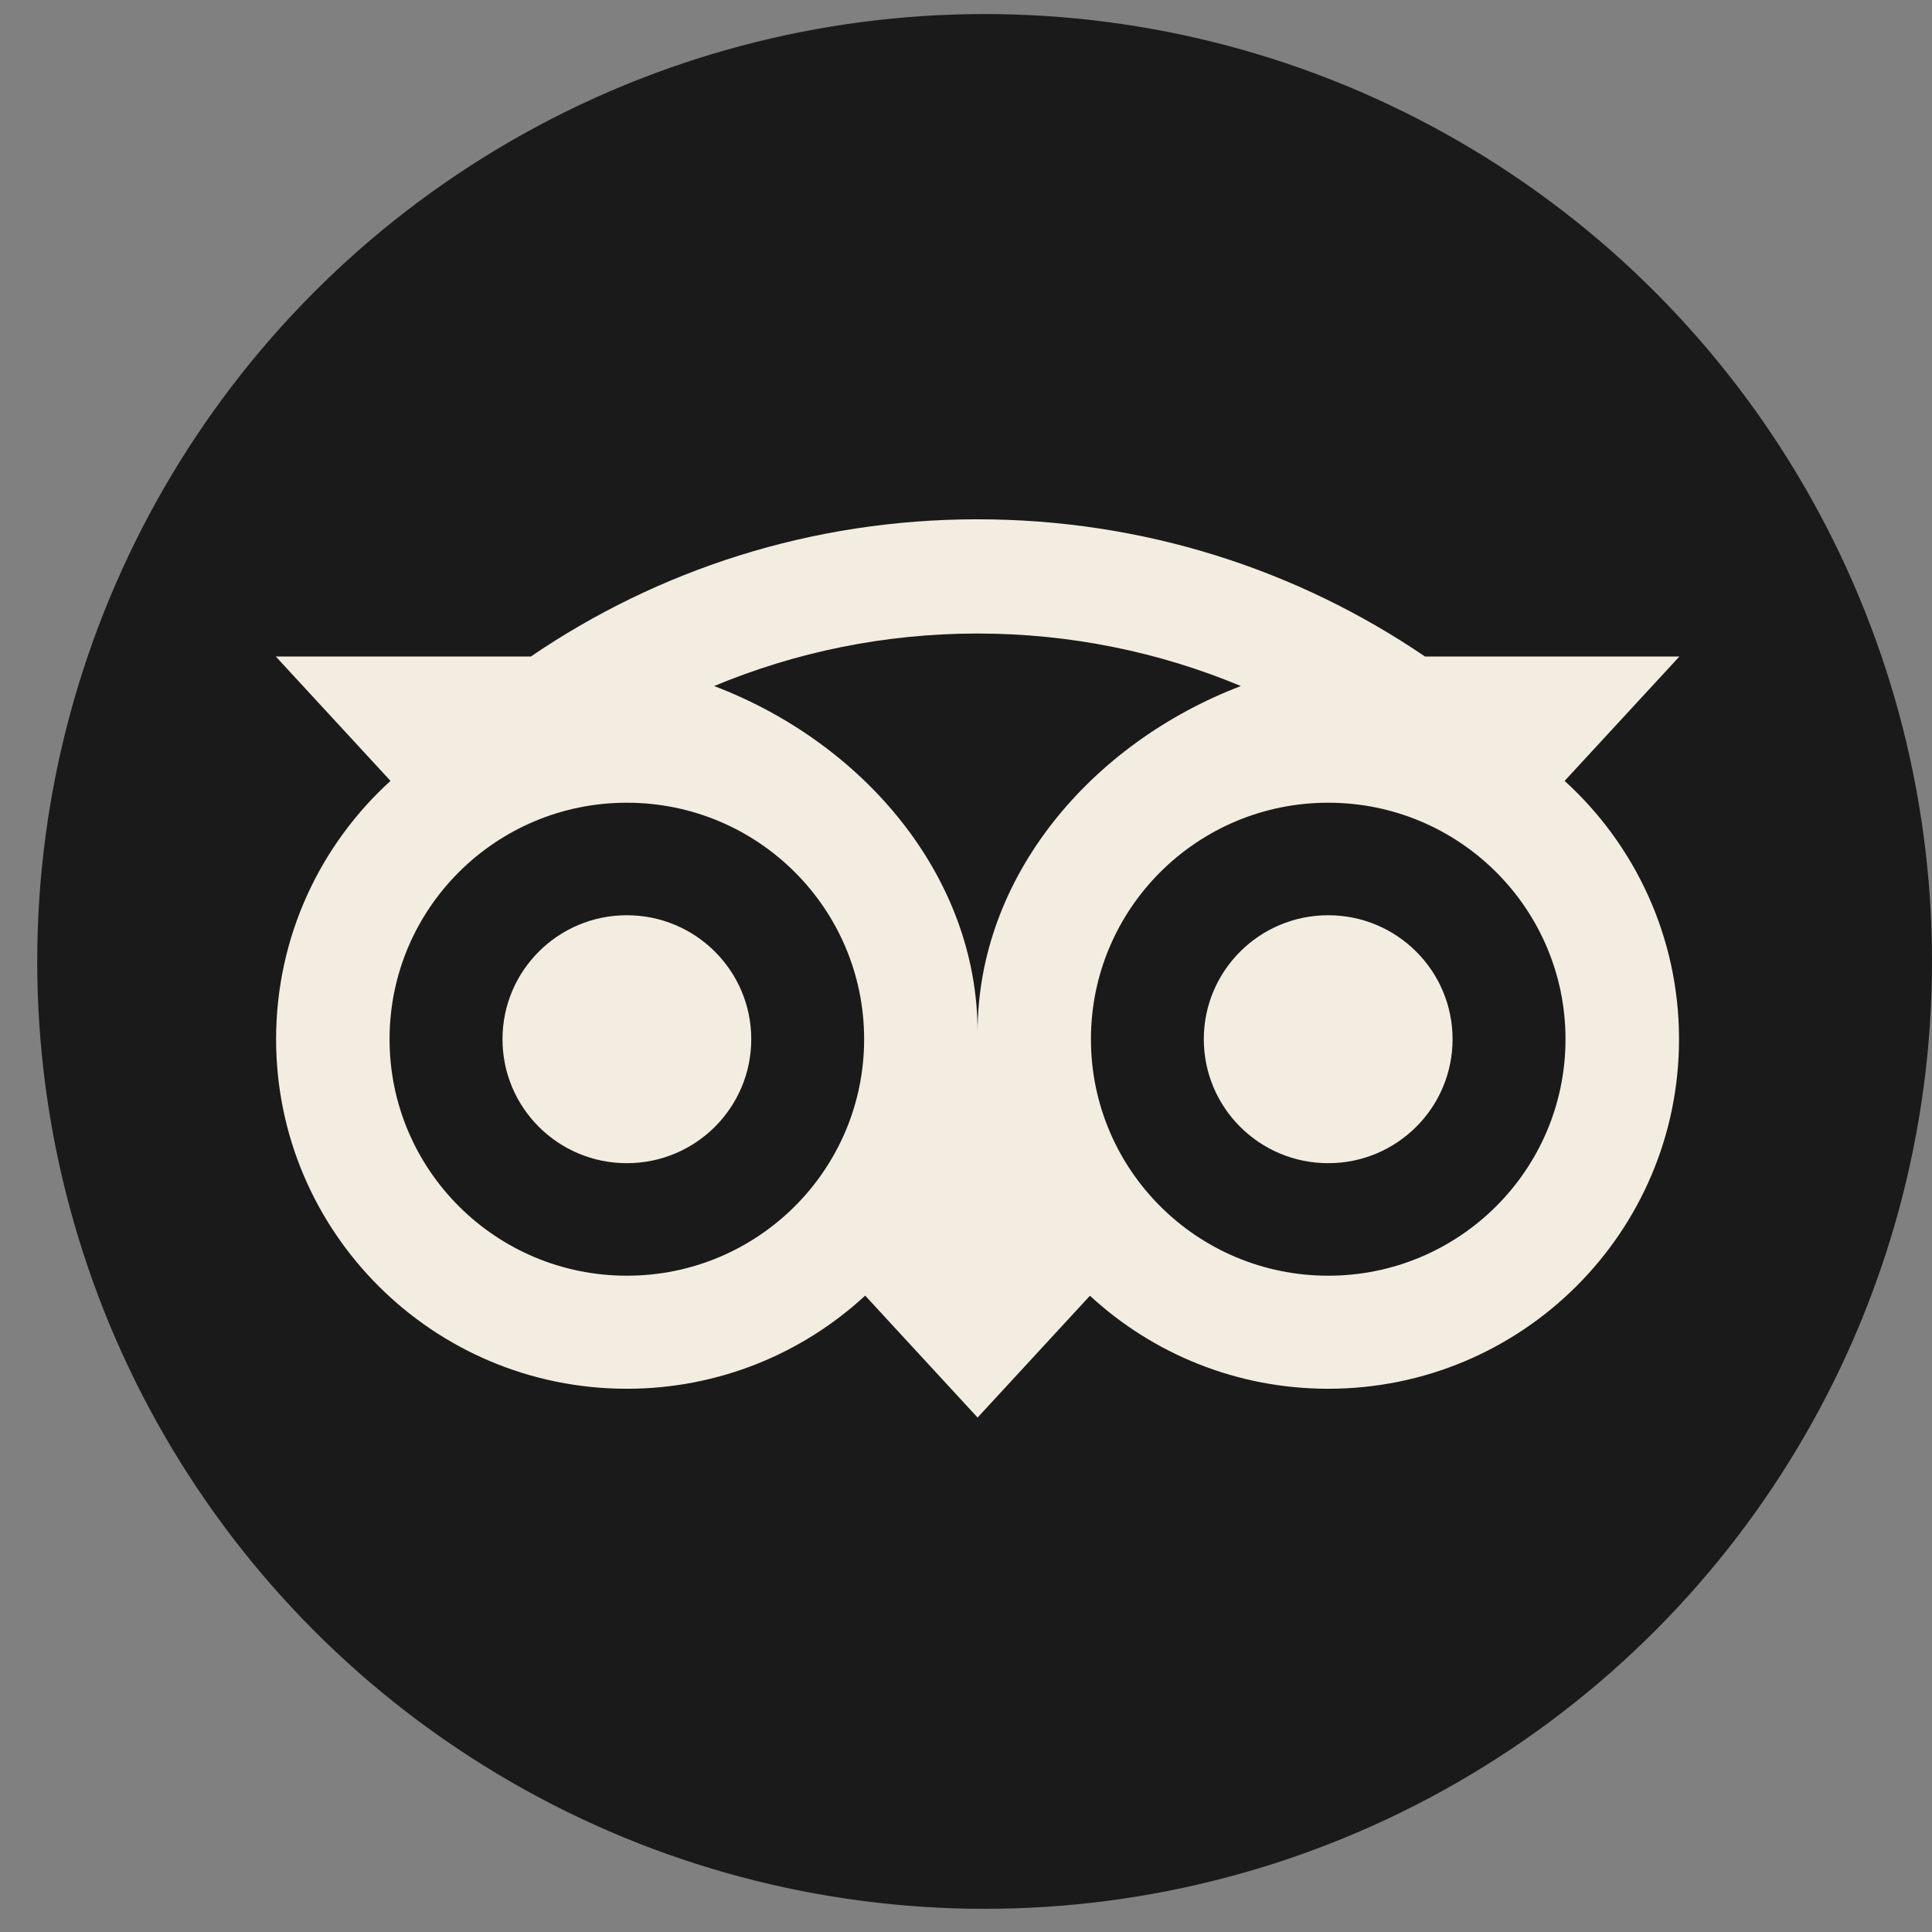
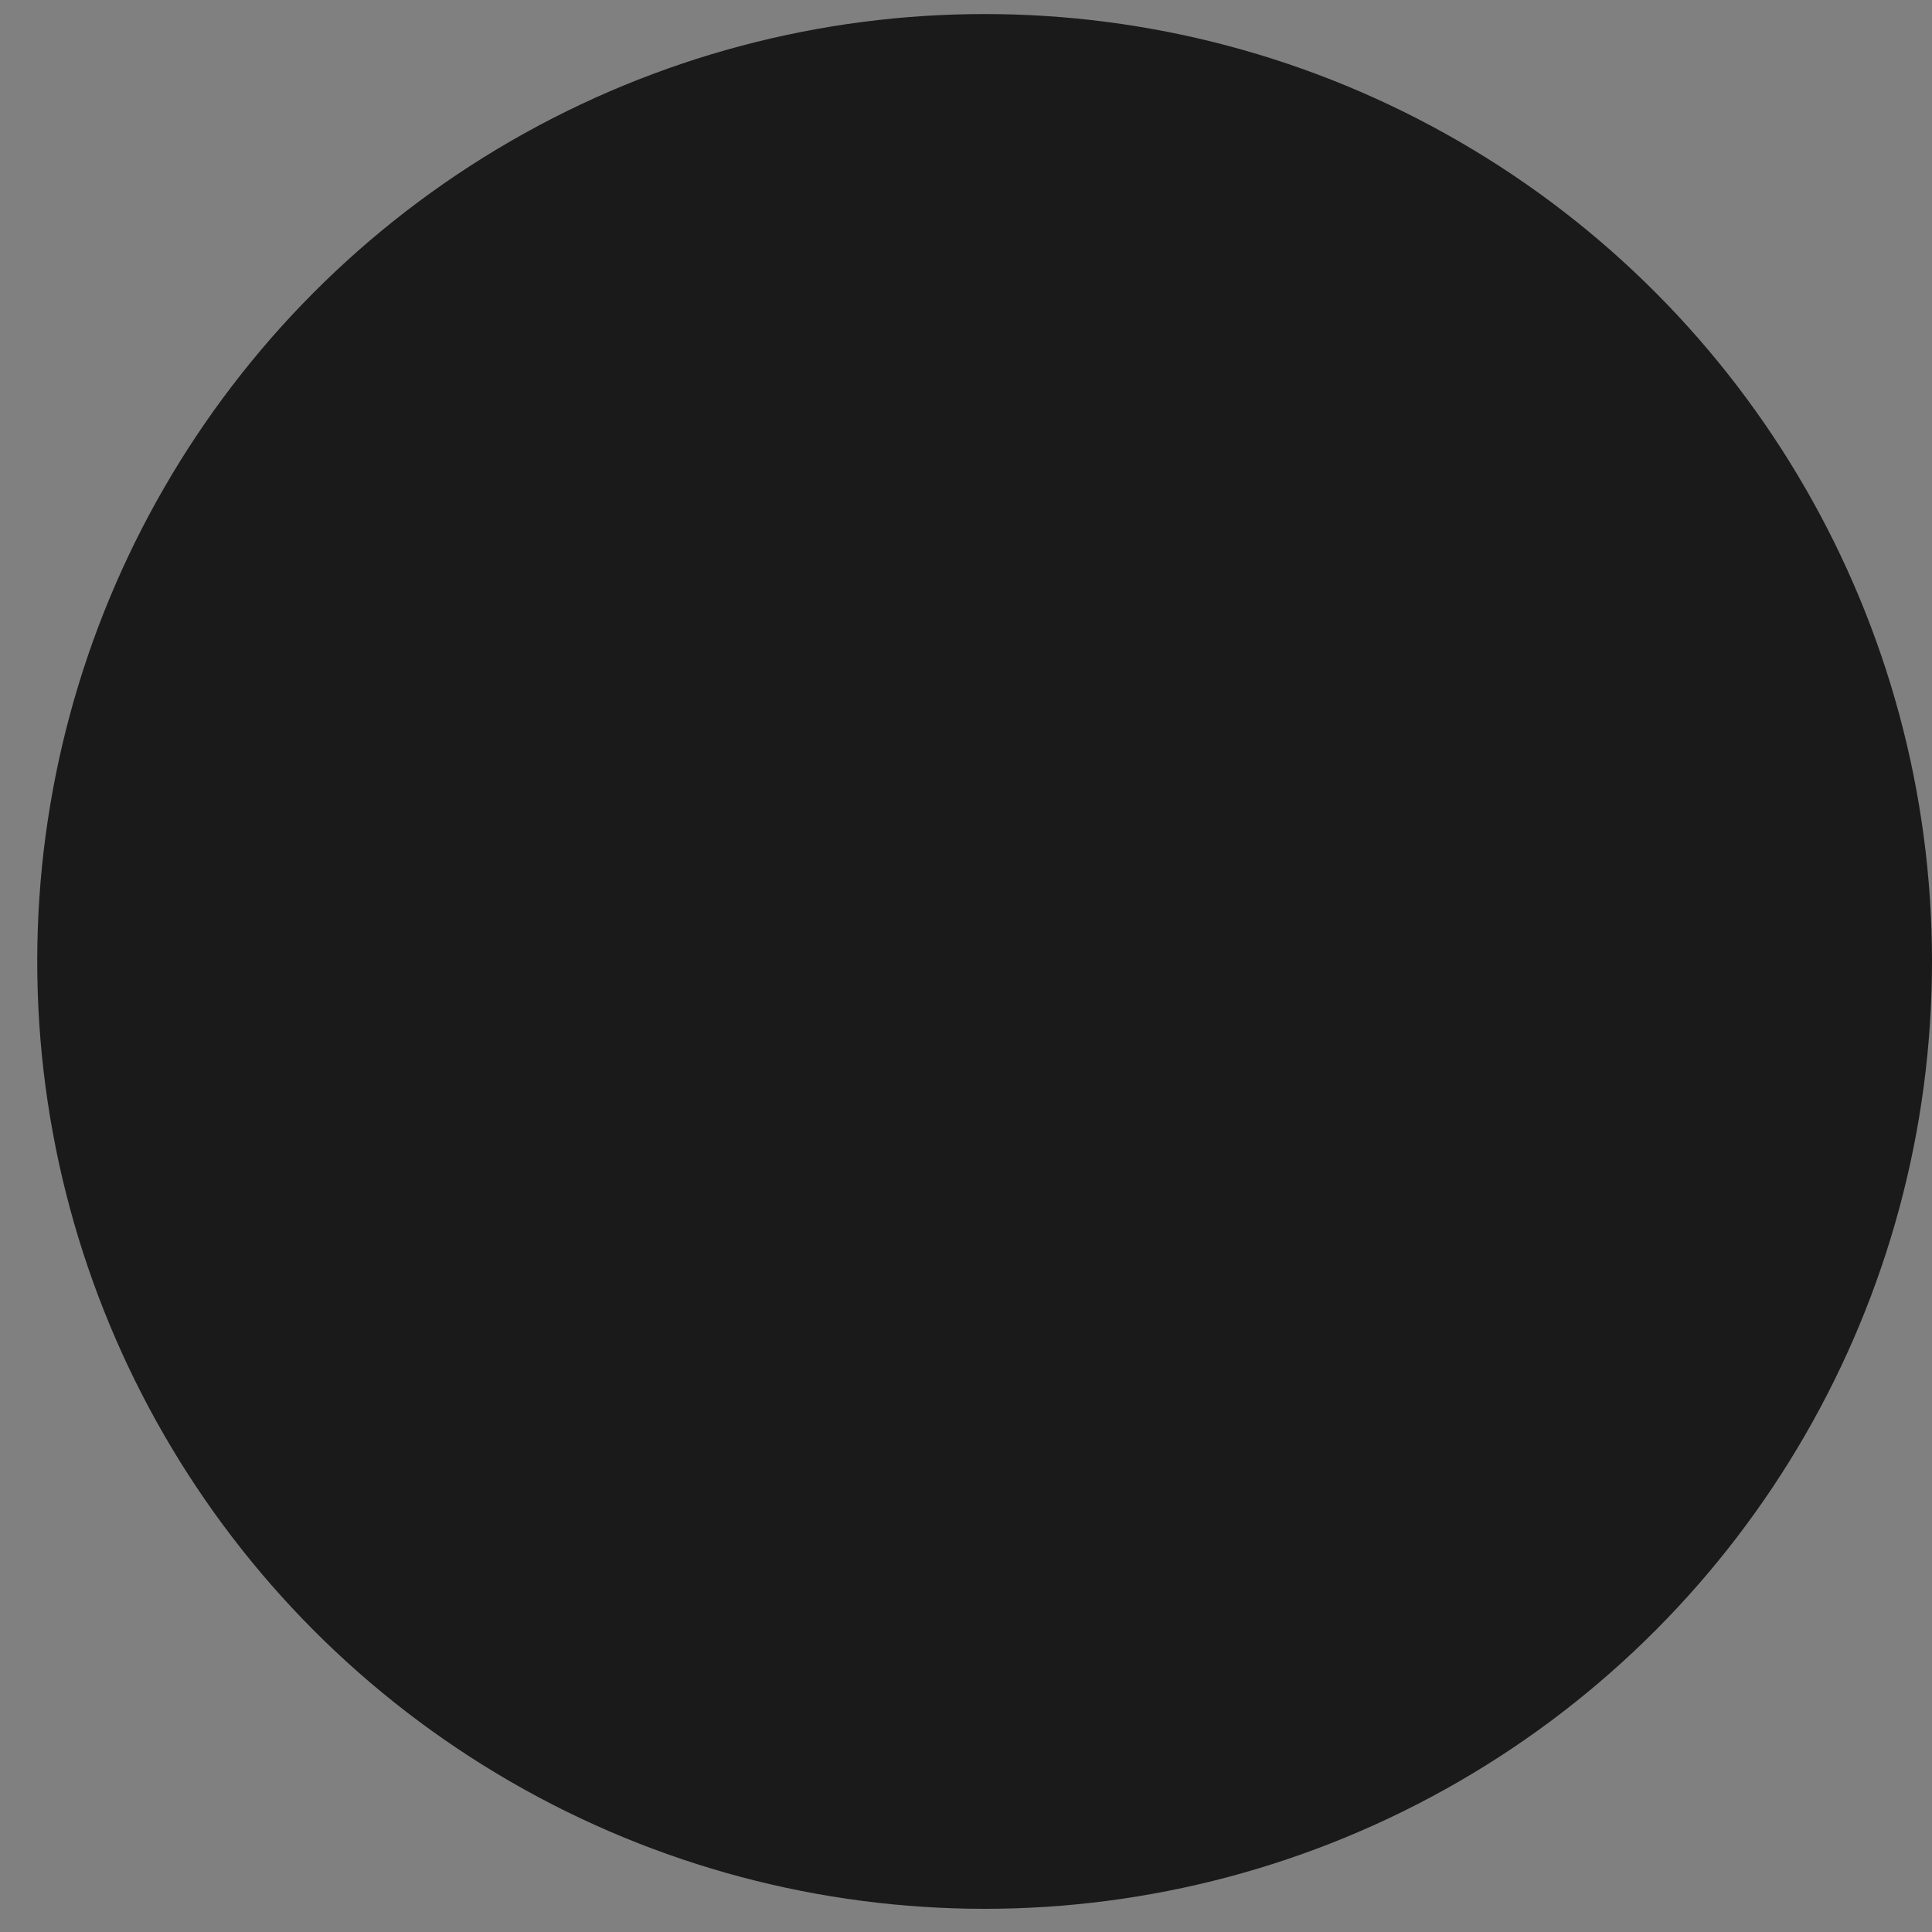
<svg xmlns="http://www.w3.org/2000/svg" width="33" height="33" viewBox="0 0 33 33" fill="none">
  <rect x="0" y="0" width="33" height="33" fill="#808080" stroke="none" />
  <circle cx="16.818" cy="16.422" r="16.182" fill="#1A1A1A" />
-   <path d="M26.725 13.338L28.685 11.214H24.34C22.164 9.733 19.537 8.87 16.696 8.87C13.855 8.87 11.239 9.734 9.067 11.214H4.711L6.67 13.338C5.469 14.431 4.716 16.002 4.716 17.75C4.716 21.047 7.398 23.721 10.707 23.721C12.278 23.721 13.71 23.117 14.778 22.13L16.698 24.213L18.617 22.132C19.686 23.119 21.116 23.721 22.687 23.721C25.994 23.721 28.679 21.049 28.679 17.75C28.679 16.004 27.926 14.431 26.725 13.338ZM10.707 21.79C8.468 21.79 6.654 19.982 6.654 17.75C6.654 15.519 8.468 13.711 10.707 13.711C12.946 13.711 14.76 15.519 14.76 17.75C14.76 19.982 12.946 21.79 10.707 21.79ZM16.698 17.633C16.698 14.975 14.758 12.693 12.198 11.718C13.583 11.141 15.101 10.821 16.696 10.821C18.291 10.821 19.811 11.141 21.195 11.718C18.637 12.695 16.698 14.975 16.698 17.633ZM22.687 21.79C20.448 21.79 18.634 19.982 18.634 17.75C18.634 15.519 20.448 13.711 22.687 13.711C24.925 13.711 26.74 15.519 26.74 17.75C26.74 19.982 24.925 21.79 22.687 21.79ZM22.687 15.633C21.513 15.633 20.562 16.581 20.562 17.75C20.562 18.921 21.513 19.868 22.687 19.868C23.86 19.868 24.811 18.921 24.811 17.75C24.811 16.581 23.86 15.633 22.687 15.633ZM12.832 17.75C12.832 18.921 11.881 19.868 10.707 19.868C9.533 19.868 8.583 18.921 8.583 17.75C8.583 16.581 9.533 15.633 10.707 15.633C11.881 15.633 12.832 16.581 12.832 17.75Z" fill="#F3EDE1" />
</svg>